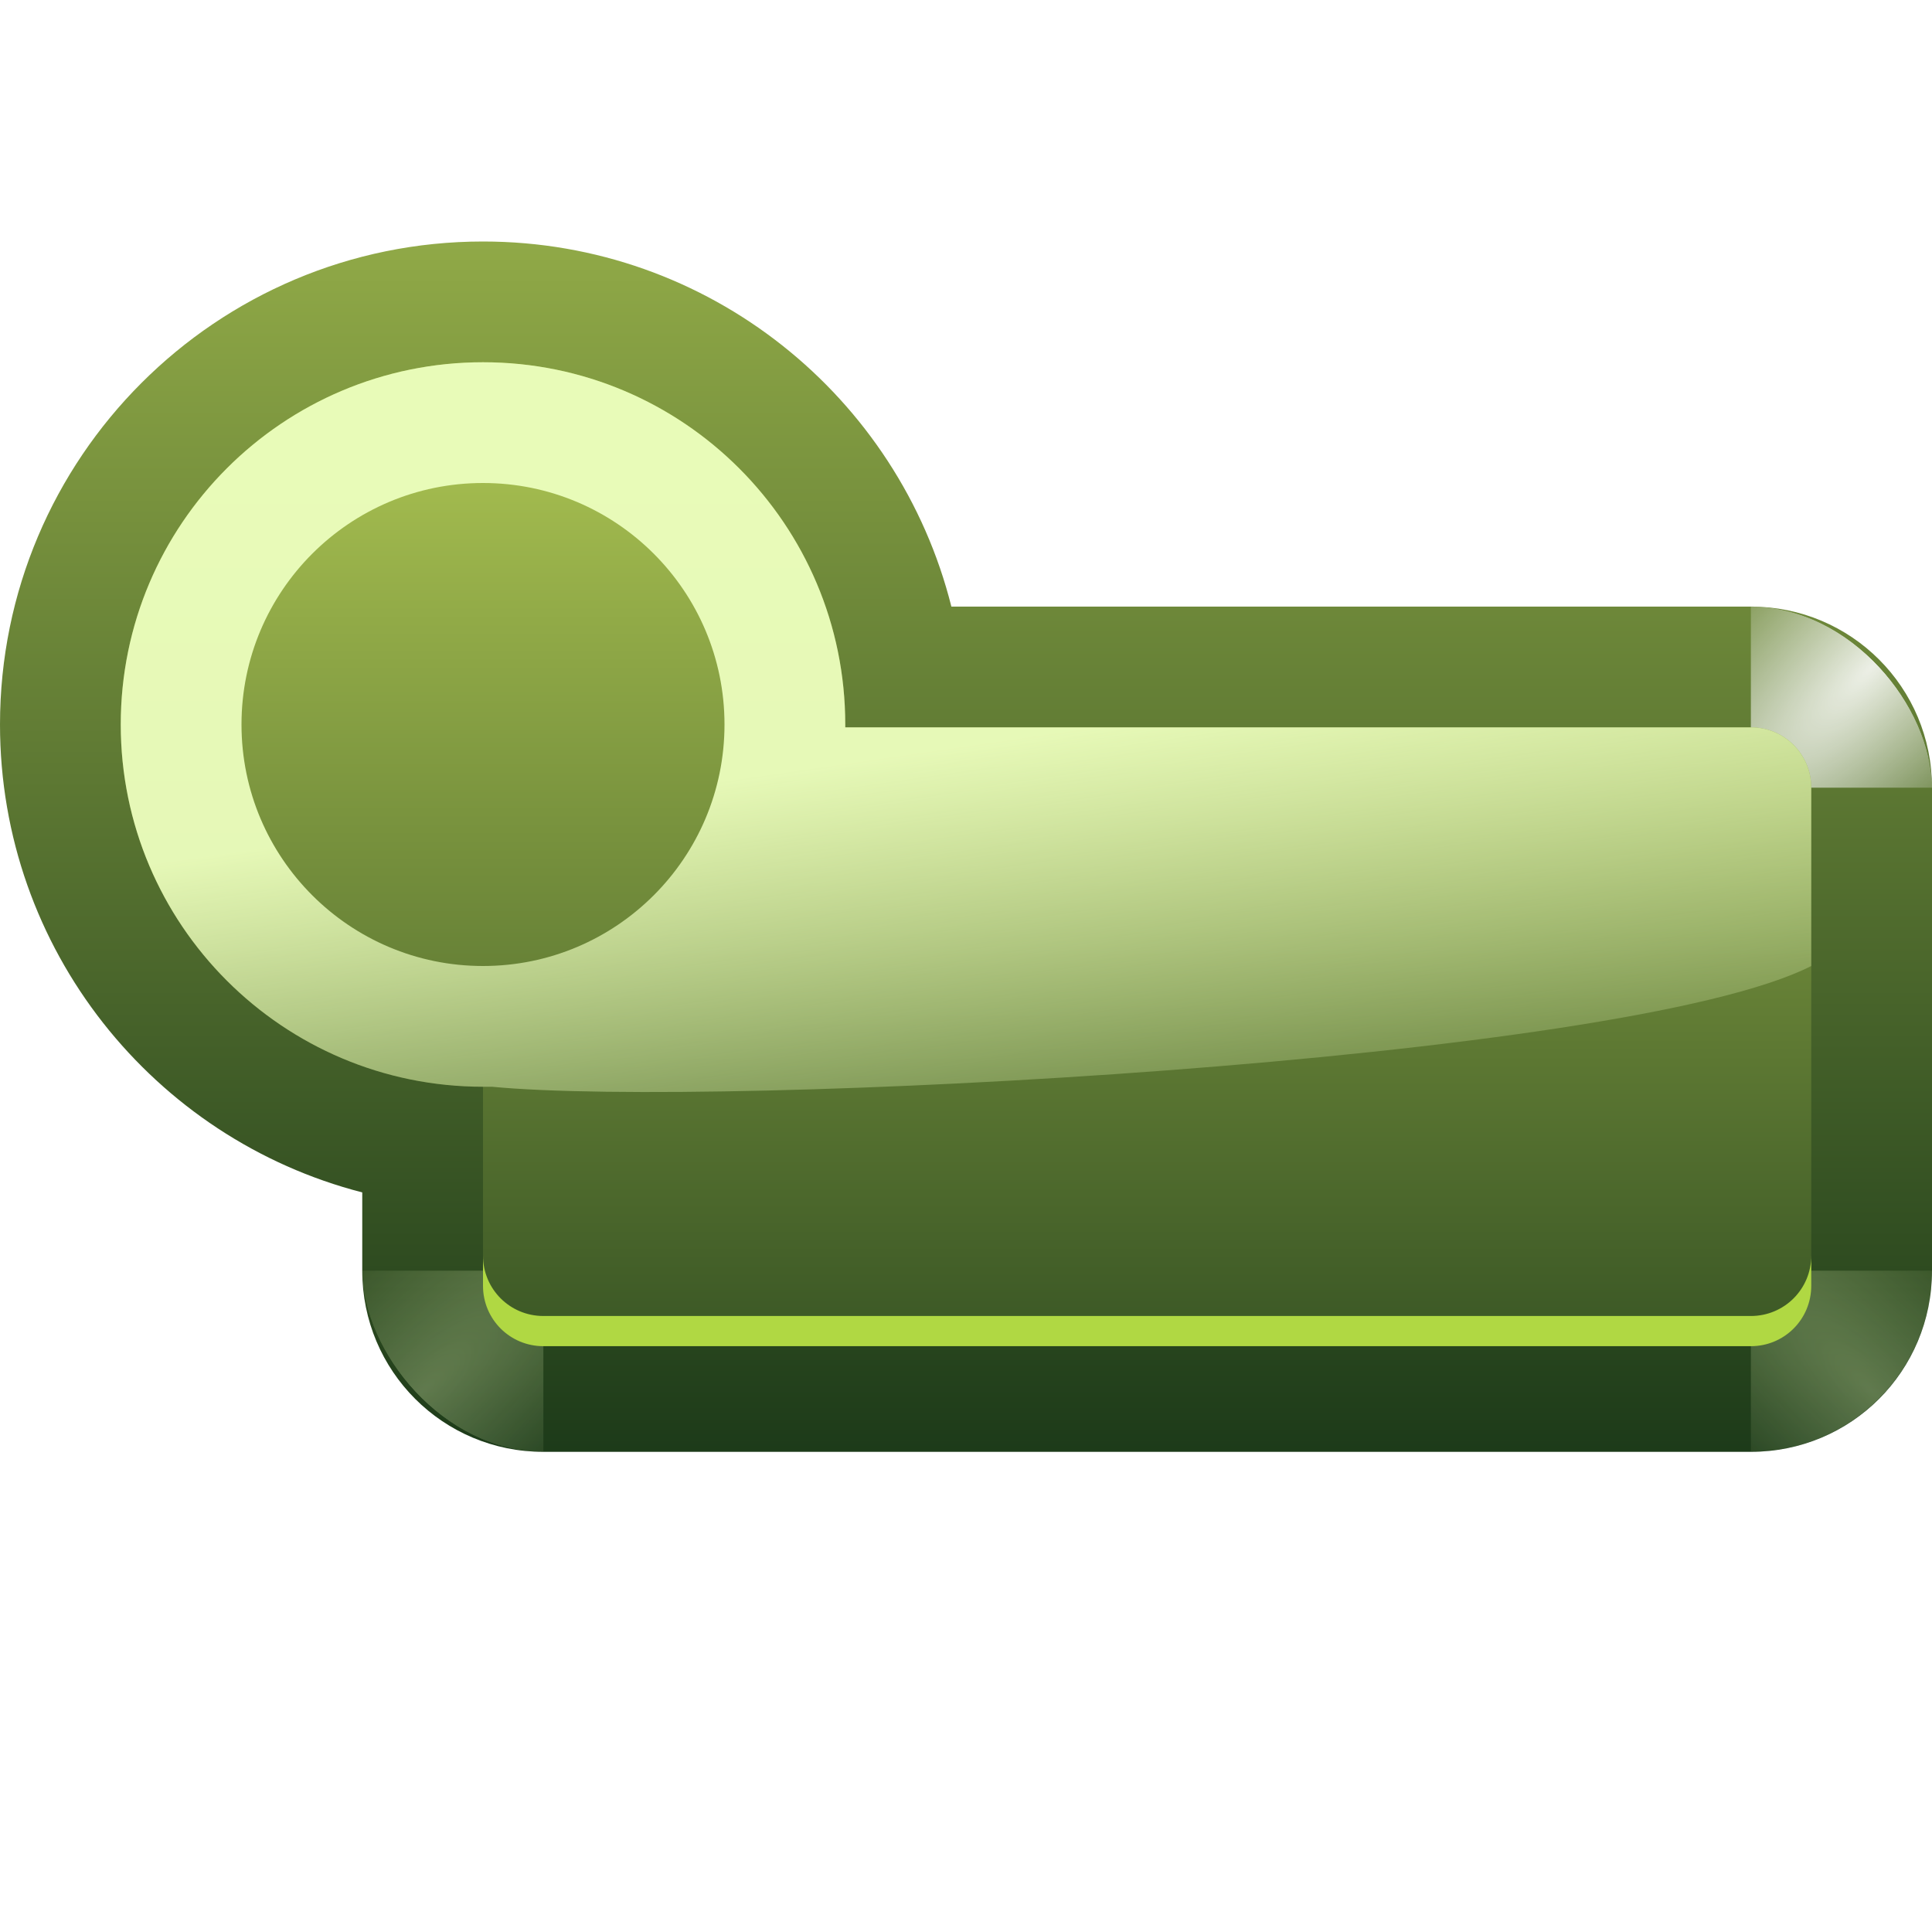
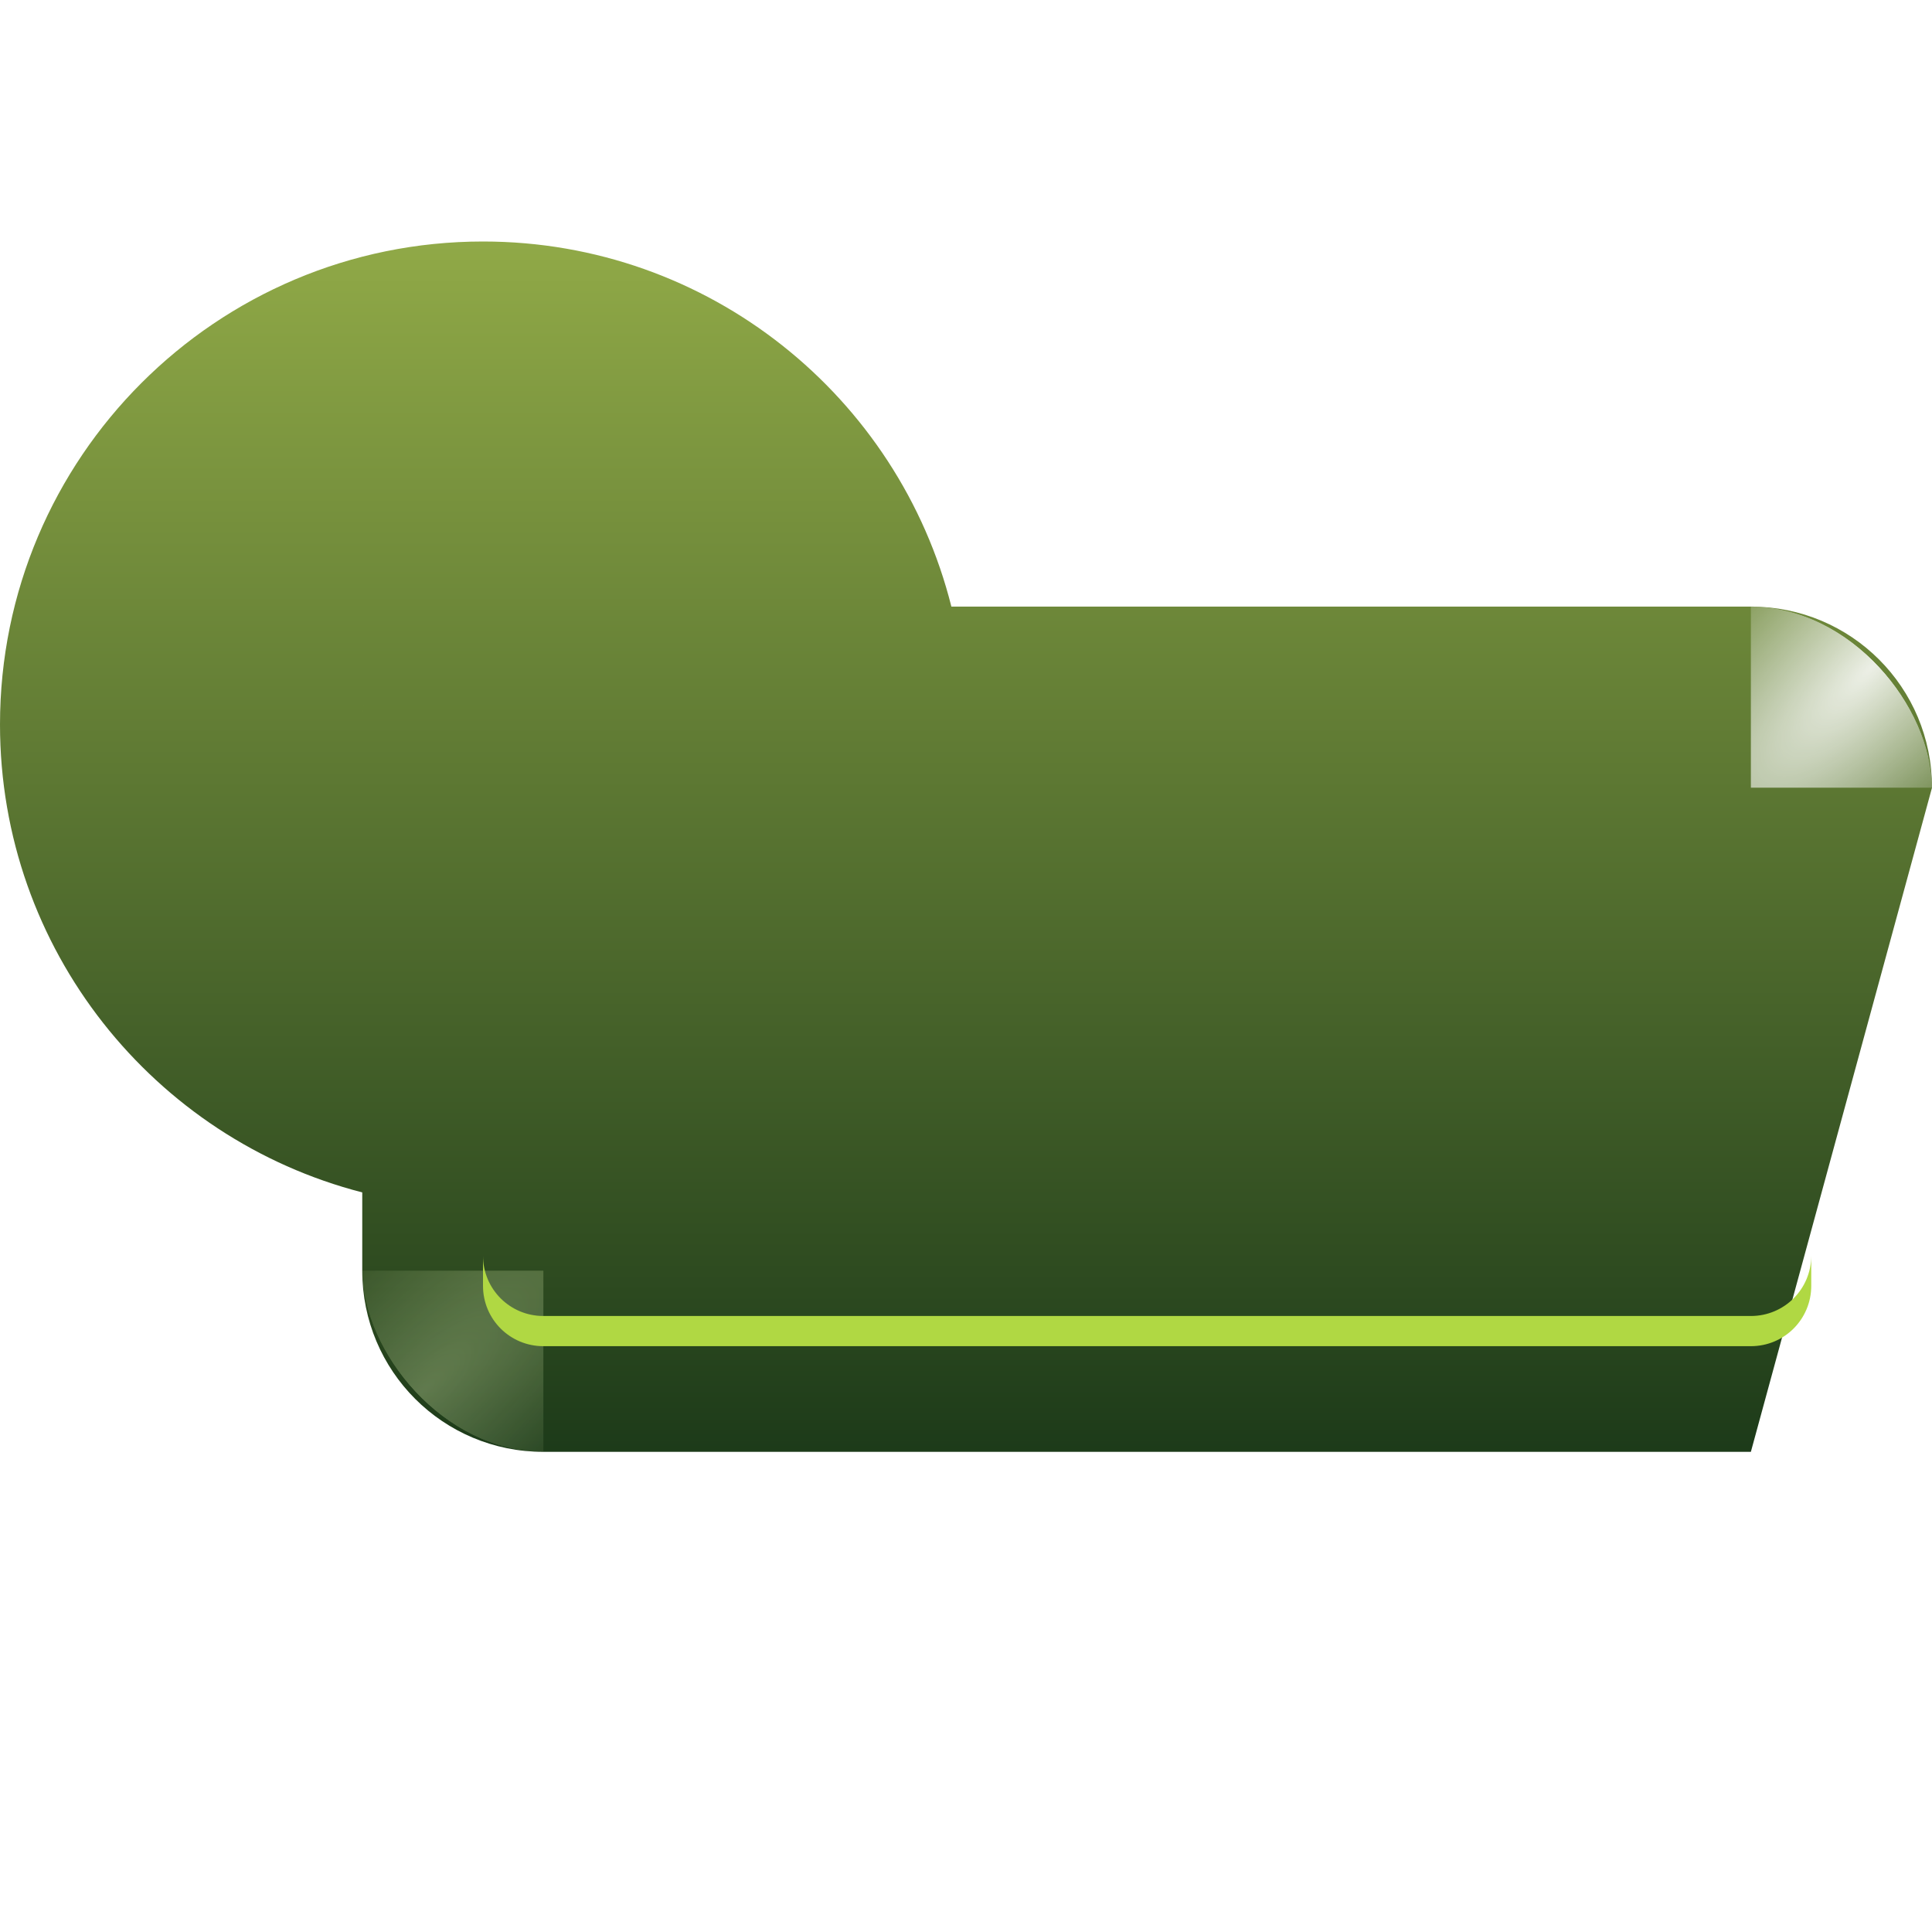
<svg xmlns="http://www.w3.org/2000/svg" xmlns:ns1="http://sodipodi.sourceforge.net/DTD/sodipodi-0.dtd" xmlns:ns2="http://www.inkscape.org/namespaces/inkscape" xmlns:ns3="http://ns.adobe.com/AdobeSVGViewerExtensions/3.0/" xmlns:xlink="http://www.w3.org/1999/xlink" width="128" height="128" id="svg2" ns1:version="0.32" ns2:version="0.46+devel" version="1.0" ns1:docname="code-typedef.svgz" ns2:output_extension="org.inkscape.output.svgz.inkscape" ns2:export-filename="/home/pinheiro/pics/oxygen-icons/scalable/actions/small/16x16/code-typedef.png" ns2:export-xdpi="90" ns2:export-ydpi="90">
  <defs id="defs4">
    <linearGradient id="linearGradient4100">
      <stop style="stop-color:#4392cc;stop-opacity:1;" offset="0" id="stop4102" />
      <stop style="stop-color:#003a65;stop-opacity:1;" offset="1" id="stop4104" />
    </linearGradient>
    <linearGradient id="linearGradient4073">
      <stop id="stop4075" offset="0" style="stop-color:#ffe110;stop-opacity:1;" />
      <stop id="stop4077" offset="1" style="stop-color:#912d00;stop-opacity:1;" />
    </linearGradient>
    <linearGradient id="linearGradient4067">
      <stop style="stop-color:#fbffbf;stop-opacity:1;" offset="0" id="stop4069" />
      <stop style="stop-color:#fffdbf;stop-opacity:0;" offset="1" id="stop4071" />
    </linearGradient>
    <linearGradient id="linearGradient4061">
      <stop style="stop-color:#fff710;stop-opacity:1;" offset="0" id="stop4063" />
      <stop style="stop-color:#df9500;stop-opacity:1;" offset="1" id="stop4065" />
    </linearGradient>
    <linearGradient id="linearGradient3972">
      <stop id="stop3974" offset="0" style="stop-color:#bffdff;stop-opacity:1;" />
      <stop id="stop3976" offset="1" style="stop-color:#bff8ff;stop-opacity:0;" />
    </linearGradient>
    <linearGradient id="linearGradient3944">
      <stop id="stop3946" offset="0" style="stop-color:#1e9cf1;stop-opacity:1;" />
      <stop id="stop3948" offset="1" style="stop-color:#00508b;stop-opacity:1;" />
    </linearGradient>
    <ns2:perspective ns1:type="inkscape:persp3d" ns2:vp_x="0 : 64 : 1" ns2:vp_y="0 : 1000 : 0" ns2:vp_z="128 : 64 : 1" ns2:persp3d-origin="64 : 42.666667 : 1" id="perspective168" />
    <linearGradient ns2:collect="always" id="linearGradient3733">
      <stop style="stop-color:#e5ff00;stop-opacity:1;" offset="0" id="stop3735" />
      <stop style="stop-color:#e5ff00;stop-opacity:0;" offset="1" id="stop3737" />
    </linearGradient>
    <linearGradient ns2:collect="always" id="linearGradient3710">
      <stop style="stop-color:#ffffff;stop-opacity:1;" offset="0" id="stop3712" />
      <stop style="stop-color:#ffffff;stop-opacity:0;" offset="1" id="stop3714" />
    </linearGradient>
    <linearGradient id="linearGradient3689" ns2:collect="always">
      <stop id="stop3691" offset="0" style="stop-color:#f0ff80;stop-opacity:1" />
      <stop id="stop3693" offset="1" style="stop-color:#f0ff80;stop-opacity:0" />
    </linearGradient>
    <linearGradient ns2:collect="always" id="linearGradient3669">
      <stop style="stop-color:#ffffff;stop-opacity:1;" offset="0" id="stop3671" />
      <stop style="stop-color:#ffffff;stop-opacity:0;" offset="1" id="stop3673" />
    </linearGradient>
    <linearGradient ns2:collect="always" id="linearGradient3511">
      <stop style="stop-color:#002a0d;stop-opacity:1;" offset="0" id="stop3513" />
      <stop style="stop-color:#002a0d;stop-opacity:0;" offset="1" id="stop3515" />
    </linearGradient>
    <linearGradient id="linearGradient3503" ns2:collect="always">
      <stop id="stop3505" offset="0" style="stop-color:#005f1e;stop-opacity:1" />
      <stop id="stop3507" offset="1" style="stop-color:#43943c;stop-opacity:1" />
    </linearGradient>
    <linearGradient ns2:collect="always" id="linearGradient3493">
      <stop style="stop-color:#ffffff;stop-opacity:1;" offset="0" id="stop3495" />
      <stop style="stop-color:#ffffff;stop-opacity:0;" offset="1" id="stop3497" />
    </linearGradient>
    <linearGradient ns2:collect="always" id="linearGradient3438">
      <stop style="stop-color:#002100;stop-opacity:1;" offset="0" id="stop3440" />
      <stop style="stop-color:#002100;stop-opacity:0;" offset="1" id="stop3442" />
    </linearGradient>
    <linearGradient ns2:collect="always" id="linearGradient3426">
      <stop style="stop-color:#004d00;stop-opacity:1;" offset="0" id="stop3428" />
      <stop style="stop-color:#004d00;stop-opacity:0;" offset="1" id="stop3430" />
    </linearGradient>
    <linearGradient ns2:collect="always" id="linearGradient3400">
      <stop style="stop-color:#e5ff00;stop-opacity:1;" offset="0" id="stop3402" />
      <stop style="stop-color:#e5ff00;stop-opacity:0;" offset="1" id="stop3404" />
    </linearGradient>
    <linearGradient ns2:collect="always" id="linearGradient3386">
      <stop style="stop-color:#ffffff;stop-opacity:1;" offset="0" id="stop3388" />
      <stop style="stop-color:#ffffff;stop-opacity:0;" offset="1" id="stop3390" />
    </linearGradient>
    <linearGradient ns2:collect="always" id="linearGradient3361">
      <stop style="stop-color:#edffbf;stop-opacity:1;" offset="0" id="stop3363" />
      <stop style="stop-color:#edffbf;stop-opacity:0;" offset="1" id="stop3365" />
    </linearGradient>
    <linearGradient id="linearGradient3348">
      <stop style="stop-color:#cbff10;stop-opacity:1" offset="0" id="stop3350" />
      <stop style="stop-color:#004d00;stop-opacity:1" offset="1" id="stop3352" />
    </linearGradient>
    <linearGradient ns2:collect="always" id="linearGradient3294">
      <stop style="stop-color:#37a42c;stop-opacity:1;" offset="0" id="stop3296" />
      <stop style="stop-color:#bff500;stop-opacity:1" offset="1" id="stop3298" />
    </linearGradient>
    <radialGradient id="radialGradient2854" cx="538.773" cy="651.104" r="126.023" gradientTransform="translate(-484,-674)" gradientUnits="userSpaceOnUse">
      <stop offset="0" style="stop-color:#cbcbcb;stop-opacity:1;" id="stop2856" />
      <stop offset="0.539" style="stop-color:#282828;stop-opacity:1;" id="stop2858" />
      <stop offset="1" style="stop-color:#9d9d9d;stop-opacity:1;" id="stop2860" />
    </radialGradient>
    <linearGradient id="linearGradient2862" gradientUnits="userSpaceOnUse" x1="538.773" y1="677.877" x2="538.773" y2="789.122" gradientTransform="translate(-484,-674)">
      <stop offset="0.006" style="stop-color:#4d4d4d;stop-opacity:1;" id="stop2864" />
      <stop offset="0.135" style="stop-color:#676767;stop-opacity:1;" id="stop2866" />
      <stop offset="0.483" style="stop-color:#b2b2b2;stop-opacity:1;" id="stop2868" />
      <stop offset="0.63" style="stop-color:#aaa;stop-opacity:1;" id="stop2870" />
      <stop offset="0.853" style="stop-color:#a1a1a1;stop-opacity:1;" id="stop2872" />
      <stop offset="1" style="stop-color:#9d9d9d;stop-opacity:1;" id="stop2874" />
    </linearGradient>
    <radialGradient id="radialGradient2876" cx="538.773" cy="792.996" r="121.547" gradientTransform="translate(-484,-674)" gradientUnits="userSpaceOnUse">
      <stop offset="0" style="stop-color:#d9d9d9;stop-opacity:1;" id="stop2878" />
      <stop offset="0.049" style="stop-color:#c7c7c7;stop-opacity:1;" id="stop2880" />
      <stop offset="0.105" style="stop-color:#b9b9b9;stop-opacity:1;" id="stop2882" />
      <stop offset="0.143" style="stop-color:#aeaeae;stop-opacity:1;" id="stop2884" />
      <stop offset="0.216" style="stop-color:#a9a9a9;stop-opacity:1;" id="stop2886" />
      <stop offset="0.27" style="stop-color:#a6a6a6;stop-opacity:1;" id="stop2888" />
      <stop offset="0.399" style="stop-color:#676767;stop-opacity:1;" id="stop2890" />
      <stop offset="0.4" style="stop-color:#676767;stop-opacity:1;" id="stop2892" />
      <stop offset="0.448" style="stop-color:#545454;stop-opacity:1;" id="stop2894" />
      <stop offset="0.496" style="stop-color:#414141;stop-opacity:1;" id="stop2896" />
      <stop offset="0.54" style="stop-color:#353535;stop-opacity:1;" id="stop2898" />
      <stop offset="0.571" style="stop-color:#313131;stop-opacity:1;" id="stop2900" />
      <stop offset="0.595" style="stop-color:#3e3e3e;stop-opacity:1;" id="stop2902" />
      <stop offset="0.646" style="stop-color:#5f5f5f;stop-opacity:1;" id="stop2904" />
      <stop offset="0.693" style="stop-color:#707070;stop-opacity:1;" id="stop2906" />
      <stop offset="0.736" style="stop-color:#7b7b7b;stop-opacity:1;" id="stop2908" />
      <stop offset="0.77" style="stop-color:#7f7f7f;stop-opacity:1;" id="stop2910" />
      <stop offset="1" style="stop-color:#313131;stop-opacity:1;" id="stop2912" />
    </radialGradient>
    <linearGradient id="linearGradient2914" gradientUnits="userSpaceOnUse" x1="538.773" y1="793" x2="538.773" y2="674" gradientTransform="translate(-484,-674)">
      <stop offset="0" style="stop-color:#262626;stop-opacity:1;" id="stop2916" />
      <stop offset="0.112" style="stop-color:#313131;stop-opacity:1;" id="stop2918" />
      <stop offset="0.375" style="stop-color:#4d4d4d;stop-opacity:1;" id="stop2920" />
      <stop offset="0.423" style="stop-color:#505050;stop-opacity:1;" id="stop2922" />
      <stop offset="0.437" style="stop-color:#575757;stop-opacity:1;" id="stop2924" />
      <stop offset="0.449" style="stop-color:#646464;stop-opacity:1;" id="stop2926" />
      <stop offset="0.461" style="stop-color:#757575;stop-opacity:1;" id="stop2928" />
      <stop offset="0.471" style="stop-color:#8a8a8a;stop-opacity:1;" id="stop2930" />
      <stop offset="0.481" style="stop-color:#a3a3a3;stop-opacity:1;" id="stop2932" />
      <stop offset="0.491" style="stop-color:silver;stop-opacity:1;" id="stop2934" />
      <stop offset="0.494" style="stop-color:#dfdfdf;stop-opacity:1;" id="stop2936" />
      <stop offset="0.517" style="stop-color:#afafaf;stop-opacity:1;" id="stop2938" />
      <stop offset="0.533" style="stop-color:#949494;stop-opacity:1;" id="stop2940" />
      <stop offset="0.555" style="stop-color:#7c7c7c;stop-opacity:1;" id="stop2942" />
      <stop offset="0.585" style="stop-color:#656565;stop-opacity:1;" id="stop2944" />
      <stop offset="0.609" style="stop-color:#525252;stop-opacity:1;" id="stop2946" />
      <stop offset="0.642" style="stop-color:#434343;stop-opacity:1;" id="stop2948" />
      <stop offset="0.693" style="stop-color:#393939;stop-opacity:1;" id="stop2951" />
      <stop offset="0.74" style="stop-color:#333;stop-opacity:1;" id="stop2953" />
      <stop offset="0.899" style="stop-color:#313131;stop-opacity:1;" id="stop2955" />
      <stop offset="1" style="stop-color:#a6a8a4;stop-opacity:1;" id="stop2957" />
    </linearGradient>
    <radialGradient cx="265.393" cy="-6078.353" r="253.019" fx="369.524" fy="-6078.353" id="path2295_1_" gradientUnits="userSpaceOnUse" gradientTransform="matrix(0.184,0,0,-1.462967e-2,-0.963,-7.259)">
      <stop style="stop-color:#000000;stop-opacity:1" offset="0" id="stop8" />
      <stop style="stop-color:#ffffff;stop-opacity:1" offset="1" id="stop10" />
      <ns3:midPointStop style="stop-color:#000000" offset="0" />
      <ns3:midPointStop style="stop-color:#000000" offset="0.5" />
      <ns3:midPointStop style="stop-color:#FFFFFF" offset="1" />
    </radialGradient>
    <linearGradient ns2:collect="always" xlink:href="#linearGradient3503" id="linearGradient3814" gradientUnits="userSpaceOnUse" gradientTransform="translate(-4,0)" x1="71.626" y1="123.739" x2="46.226" y2="28.943" />
    <radialGradient ns2:collect="always" xlink:href="#linearGradient3669" id="radialGradient3816" gradientUnits="userSpaceOnUse" gradientTransform="matrix(0.965,0.262,-0.92,3.39,57.309,-57.693)" cx="71.775" cy="16.087" fx="71.775" fy="16.087" r="3.156" />
    <radialGradient ns2:collect="always" xlink:href="#linearGradient3669" id="radialGradient3818" gradientUnits="userSpaceOnUse" gradientTransform="matrix(0.965,0.262,-0.92,3.39,17.309,-57.693)" cx="71.775" cy="16.087" fx="71.775" fy="16.087" r="3.156" />
    <linearGradient ns2:collect="always" xlink:href="#linearGradient3511" id="linearGradient3820" gradientUnits="userSpaceOnUse" x1="96.373" y1="120.428" x2="96.373" y2="46.09" />
    <radialGradient ns2:collect="always" xlink:href="#linearGradient3689" id="radialGradient3822" gradientUnits="userSpaceOnUse" gradientTransform="matrix(0.965,0.262,-0.92,3.39,17.309,-57.693)" cx="71.775" cy="16.087" fx="71.775" fy="16.087" r="3.156" />
    <radialGradient ns2:collect="always" xlink:href="#linearGradient3689" id="radialGradient3824" gradientUnits="userSpaceOnUse" gradientTransform="matrix(0.965,0.262,-0.92,3.39,17.309,-57.693)" cx="71.775" cy="16.087" fx="71.775" fy="16.087" r="3.156" />
    <radialGradient ns2:collect="always" xlink:href="#linearGradient3733" id="radialGradient3826" gradientUnits="userSpaceOnUse" gradientTransform="matrix(0.866,0.5,-2.582,4.473,124.368,-189.297)" cx="72.594" cy="44.2" fx="72.594" fy="44.2" r="4.594" />
    <radialGradient ns2:collect="always" xlink:href="#linearGradient3438" id="radialGradient3828" gradientUnits="userSpaceOnUse" gradientTransform="matrix(1.3,-0.75,1.058,1.832,-116.507,-28.428)" cx="72.851" cy="89.518" fx="72.851" fy="89.518" r="7.969" />
    <linearGradient ns2:collect="always" xlink:href="#linearGradient3294" id="linearGradient3830" gradientUnits="userSpaceOnUse" gradientTransform="translate(-4,0)" x1="43.799" y1="32.052" x2="58.606" y2="96.363" />
    <radialGradient ns2:collect="always" xlink:href="#linearGradient3426" id="radialGradient3832" gradientUnits="userSpaceOnUse" gradientTransform="matrix(1.341,-0.16,0.404,3.379,-40.193,-71.116)" cx="72.25" cy="38.444" fx="72.25" fy="38.444" r="7.969" />
    <radialGradient ns2:collect="always" xlink:href="#linearGradient3733" id="radialGradient3834" gradientUnits="userSpaceOnUse" gradientTransform="matrix(0.866,0.5,-2.582,4.473,124.368,-189.297)" cx="72.594" cy="44.2" fx="72.594" fy="44.2" r="4.594" />
    <radialGradient ns2:collect="always" xlink:href="#linearGradient3710" id="radialGradient3836" gradientUnits="userSpaceOnUse" gradientTransform="matrix(6.508,0,0,1.511,-63.772,-32.97)" cx="11.578" cy="64.531" fx="11.578" fy="64.531" r="3.578" />
    <radialGradient ns2:collect="always" xlink:href="#linearGradient3348" id="radialGradient3838" gradientUnits="userSpaceOnUse" gradientTransform="matrix(1.323,0,0,1.27,-22.929,-22.179)" cx="70.569" cy="76.274" fx="73.241" fy="83.512" r="50" />
    <linearGradient ns2:collect="always" xlink:href="#linearGradient3400" id="linearGradient3840" gradientUnits="userSpaceOnUse" x1="91.785" y1="112.5" x2="91.993" y2="44.287" />
    <linearGradient ns2:collect="always" xlink:href="#linearGradient3361" id="linearGradient3842" gradientUnits="userSpaceOnUse" x1="90.418" y1="6.333" x2="90.418" y2="86.428" />
    <linearGradient ns2:collect="always" xlink:href="#linearGradient3386" id="linearGradient3844" gradientUnits="userSpaceOnUse" x1="116.143" y1="76.661" x2="89.082" y2="29.583" />
    <linearGradient ns2:collect="always" xlink:href="#linearGradient3493" id="linearGradient3846" gradientUnits="userSpaceOnUse" x1="92.7" y1="16" x2="108.704" y2="75.729" />
    <linearGradient ns2:collect="always" xlink:href="#linearGradient3400" id="linearGradient3848" gradientUnits="userSpaceOnUse" x1="91.785" y1="112.5" x2="91.993" y2="44.287" />
    <linearGradient ns2:collect="always" xlink:href="#linearGradient3710" id="linearGradient2309" gradientUnits="userSpaceOnUse" x1="63.159" y1="21.171" x2="63.159" y2="80.121" gradientTransform="matrix(1.053,0,0,0.922,11.76,4.992)" />
    <linearGradient ns2:collect="always" xlink:href="#linearGradient3710" id="linearGradient2312" gradientUnits="userSpaceOnUse" x1="73.739" y1="69.923" x2="35.568" y2="48.212" gradientTransform="matrix(1.053,0,0,0.922,11.76,4.992)" />
    <linearGradient ns2:collect="always" xlink:href="#linearGradient3361" id="linearGradient2315" gradientUnits="userSpaceOnUse" x1="63.159" y1="21.171" x2="63.159" y2="80.121" gradientTransform="matrix(1.053,0,0,0.922,11.76,4.992)" />
    <linearGradient ns2:collect="always" xlink:href="#linearGradient3400" id="linearGradient2318" gradientUnits="userSpaceOnUse" x1="91.785" y1="112.5" x2="91.993" y2="44.287" gradientTransform="translate(20,0)" />
    <linearGradient ns2:collect="always" xlink:href="#linearGradient3400" id="linearGradient2321" gradientUnits="userSpaceOnUse" x1="91.785" y1="112.5" x2="91.993" y2="44.287" gradientTransform="translate(20,0)" />
    <radialGradient ns2:collect="always" xlink:href="#linearGradient3348" id="radialGradient2324" gradientUnits="userSpaceOnUse" gradientTransform="matrix(1.52,7.3519239e-8,-8.0632435e-8,1.277,-20.225,-23.997)" cx="53.63" cy="79.056" fx="57.059" fy="91.805" r="50" />
    <linearGradient ns2:collect="always" xlink:href="#linearGradient3294" id="linearGradient2328" gradientUnits="userSpaceOnUse" gradientTransform="matrix(1.053,0,0,0.922,7.547,4.992)" x1="43.799" y1="32.052" x2="58.606" y2="96.363" />
    <linearGradient ns2:collect="always" xlink:href="#linearGradient3511" id="linearGradient2332" gradientUnits="userSpaceOnUse" x1="96.373" y1="120.428" x2="96.373" y2="46.09" gradientTransform="matrix(1.177,0,0,1.077,6.555,-4.942)" />
    <radialGradient ns2:collect="always" xlink:href="#linearGradient3669" id="radialGradient2335" gradientUnits="userSpaceOnUse" gradientTransform="matrix(0.965,0.262,-0.92,3.39,33.309,-57.693)" cx="71.775" cy="16.087" fx="71.775" fy="16.087" r="3.156" />
    <linearGradient ns2:collect="always" xlink:href="#linearGradient3503" id="linearGradient2338" gradientUnits="userSpaceOnUse" gradientTransform="matrix(1.177,0,0,1.077,1.846,-4.942)" x1="71.626" y1="123.739" x2="46.226" y2="28.943" />
    <radialGradient ns2:collect="always" xlink:href="#linearGradient3689" id="radialGradient2341" gradientUnits="userSpaceOnUse" gradientTransform="matrix(0.965,0.262,-0.92,3.39,17.309,-57.693)" cx="71.775" cy="16.087" fx="71.775" fy="16.087" r="3.156" />
    <radialGradient ns2:collect="always" xlink:href="#linearGradient3710" id="radialGradient2343" gradientUnits="userSpaceOnUse" gradientTransform="matrix(6.508,0,0,1.511,-63.772,-32.97)" cx="11.578" cy="64.531" fx="11.578" fy="64.531" r="3.578" />
    <linearGradient ns2:collect="always" xlink:href="#linearGradient3361" id="linearGradient3776" x1="28" y1="28" x2="32.6" y2="59.666" gradientUnits="userSpaceOnUse" gradientTransform="translate(72,16.188)" />
    <linearGradient ns2:collect="always" xlink:href="#linearGradient3163" id="linearGradient3784" x1="20.095" y1="12.91" x2="20.095" y2="92.096" gradientUnits="userSpaceOnUse" gradientTransform="translate(72,16.188)" />
    <linearGradient ns2:collect="always" xlink:href="#linearGradient3386" id="linearGradient3795" gradientUnits="userSpaceOnUse" gradientTransform="translate(72,16.2)" x1="36" y1="31.987" x2="36" y2="43.987" />
    <linearGradient ns2:collect="always" xlink:href="#linearGradient3163" id="linearGradient3805" gradientUnits="userSpaceOnUse" x1="60" y1="-16" x2="60" y2="84" gradientTransform="translate(72,16.188)" />
    <radialGradient ns2:collect="always" xlink:href="#linearGradient3386" id="radialGradient3819" cx="61" cy="31" fx="61" fy="31" r="6" gradientUnits="userSpaceOnUse" gradientTransform="matrix(-4,4,-1.333,-1.333,337.333,-174.667)" />
    <filter ns2:collect="always" id="filter3845" x="-0.128" width="1.256" y="-0.128" height="1.256">
      <feGaussianBlur ns2:collect="always" stdDeviation="0.641" id="feGaussianBlur3847" />
    </filter>
    <radialGradient ns2:collect="always" xlink:href="#linearGradient3386" id="radialGradient3851" gradientUnits="userSpaceOnUse" gradientTransform="matrix(-4,4,-1.333,-1.333,337.333,-174.667)" cx="60" cy="28" fx="60" fy="28" r="6" />
    <radialGradient ns2:collect="always" xlink:href="#linearGradient3361" id="radialGradient3863" gradientUnits="userSpaceOnUse" gradientTransform="matrix(-4,4,-1.333,-1.333,337.333,-174.667)" cx="62.125" cy="27.625" fx="62.125" fy="27.625" r="6" />
    <radialGradient ns2:collect="always" xlink:href="#linearGradient3361" id="radialGradient3865" gradientUnits="userSpaceOnUse" gradientTransform="matrix(-4,4,-1.333,-1.333,337.333,-174.667)" cx="61.125" cy="24.625" fx="61.125" fy="24.625" r="6" />
    <clipPath clipPathUnits="userSpaceOnUse" id="clipPath3875">
      <rect style="fill:url(#linearGradient3879);fill-opacity:1;stroke:none" id="rect3877" width="104" height="56" x="-48" y="24" rx="12" ry="12" />
    </clipPath>
    <linearGradient ns2:collect="always" xlink:href="#linearGradient3348" id="linearGradient3879" gradientUnits="userSpaceOnUse" x1="60" y1="-16" x2="60" y2="84" />
    <filter ns2:collect="always" id="filter3894" x="-0.036" width="1.072" y="-0.288" height="1.577">
      <feGaussianBlur ns2:collect="always" stdDeviation="0.721" id="feGaussianBlur3896" />
    </filter>
    <ns2:perspective id="perspective3108" ns2:persp3d-origin="0.5 : 0.33333333 : 1" ns2:vp_z="1 : 0.5 : 1" ns2:vp_y="0 : 1000 : 0" ns2:vp_x="0 : 0.5 : 1" ns1:type="inkscape:persp3d" />
    <radialGradient ns2:collect="always" xlink:href="#linearGradient3866" id="radialGradient4348" cx="23.272" cy="46.547" fx="19.117" fy="41.56" r="8.234" gradientUnits="userSpaceOnUse" />
    <linearGradient id="linearGradient3866" ns2:collect="always">
      <stop id="stop3868" offset="0" style="stop-color:#f9ffb3;stop-opacity:1" />
      <stop id="stop3870" offset="1" style="stop-color:#e5ff00;stop-opacity:0;" />
    </linearGradient>
    <filter ns2:collect="always" id="filter3894-2" x="-0.036" width="1.072" y="-0.288" height="1.577">
      <feGaussianBlur ns2:collect="always" stdDeviation="0.721" id="feGaussianBlur3896-0" />
    </filter>
    <linearGradient ns2:collect="always" xlink:href="#linearGradient3361-6" id="linearGradient4330" gradientUnits="userSpaceOnUse" gradientTransform="matrix(1.018,0,0,1.018,-90.325,-14.756)" x1="32.6" y1="20.371" x2="32.6" y2="59.666" />
    <linearGradient ns2:collect="always" id="linearGradient3361-6">
      <stop style="stop-color:#edffbf;stop-opacity:1;" offset="0" id="stop3363-1" />
      <stop style="stop-color:#edffbf;stop-opacity:0;" offset="1" id="stop3365-5" />
    </linearGradient>
    <linearGradient ns2:collect="always" xlink:href="#linearGradient3348-6" id="linearGradient4334" gradientUnits="userSpaceOnUse" gradientTransform="matrix(1.018,0,0,1.018,-90.325,-14.756)" x1="20.095" y1="12.91" x2="20.095" y2="92.096" />
    <linearGradient id="linearGradient3348-6">
      <stop style="stop-color:#a7bf50;stop-opacity:1;" offset="0" id="stop3350-9" />
      <stop style="stop-color:#173517;stop-opacity:1;" offset="1" id="stop3352-3" />
    </linearGradient>
    <clipPath clipPathUnits="userSpaceOnUse" id="clipPath3875-5">
      <rect style="fill:url(#linearGradient3879);fill-opacity:1;stroke:none" id="rect3877-4" width="95.792" height="48" x="-43.792" y="28" rx="8" ry="8" />
    </clipPath>
    <radialGradient ns2:collect="always" xlink:href="#linearGradient3386-6" id="radialGradient3819-7" cx="61" cy="31" fx="61" fy="31" r="6" gradientUnits="userSpaceOnUse" gradientTransform="matrix(-4,4,-1.333,-1.333,337.333,-174.667)" />
    <linearGradient ns2:collect="always" id="linearGradient3386-6">
      <stop style="stop-color:#ffffff;stop-opacity:1;" offset="0" id="stop3388-5" />
      <stop style="stop-color:#ffffff;stop-opacity:0;" offset="1" id="stop3390-6" />
    </linearGradient>
    <filter ns2:collect="always" id="filter3845-9" x="-0.128" width="1.256" y="-0.128" height="1.256">
      <feGaussianBlur ns2:collect="always" stdDeviation="0.641" id="feGaussianBlur3847-3" />
    </filter>
    <radialGradient ns2:collect="always" xlink:href="#linearGradient3361-6" id="radialGradient3863-7" gradientUnits="userSpaceOnUse" gradientTransform="matrix(-4,4,-1.333,-1.333,337.333,-174.667)" cx="62.125" cy="27.625" fx="62.125" fy="27.625" r="6" />
    <radialGradient ns2:collect="always" xlink:href="#linearGradient3361-6" id="radialGradient3865-4" gradientUnits="userSpaceOnUse" gradientTransform="matrix(-4,4,-1.333,-1.333,337.333,-174.667)" cx="61.125" cy="24.625" fx="61.125" fy="24.625" r="6" />
    <radialGradient ns2:collect="always" xlink:href="#linearGradient4352" id="radialGradient4362" gradientUnits="userSpaceOnUse" gradientTransform="matrix(0.19,0,0,0.571,18.84,24.942)" cx="23.272" cy="7.264" fx="23.272" fy="7.264" r="61.094" />
    <linearGradient ns2:collect="always" id="linearGradient4352">
      <stop style="stop-color:#ffffff;stop-opacity:1;" offset="0" id="stop4354" />
      <stop style="stop-color:#ffffff;stop-opacity:0;" offset="1" id="stop4356" />
    </linearGradient>
    <filter ns2:collect="always" id="filter4364">
      <feGaussianBlur ns2:collect="always" stdDeviation="0.658" id="feGaussianBlur4366" />
    </filter>
    <linearGradient ns2:collect="always" xlink:href="#linearGradient3348-6" id="linearGradient3805-5" gradientUnits="userSpaceOnUse" x1="60" y1="-4.048" x2="60" y2="70.708" gradientTransform="matrix(1.091,0,0,1.091,65.454,10.183)" />
    <linearGradient id="linearGradient3163">
      <stop style="stop-color:#a7bf50;stop-opacity:1;" offset="0" id="stop3165" />
      <stop style="stop-color:#173517;stop-opacity:1;" offset="1" id="stop3167" />
    </linearGradient>
    <linearGradient y2="70.708" x2="60" y1="-4.048" x1="60" gradientTransform="matrix(1.091,0,0,1.091,-92.359,-18.535)" gradientUnits="userSpaceOnUse" id="linearGradient3180" xlink:href="#linearGradient3348-6" ns2:collect="always" />
    <linearGradient ns2:collect="always" xlink:href="#linearGradient3361" id="linearGradient4081" gradientUnits="userSpaceOnUse" gradientTransform="translate(72,16.188)" x1="28" y1="28" x2="32.6" y2="59.666" />
    <radialGradient ns2:collect="always" xlink:href="#linearGradient3866" id="radialGradient4095" cx="32" cy="48" fx="23.772" fy="39.478" r="8" gradientUnits="userSpaceOnUse" />
  </defs>
  <ns1:namedview id="base" pagecolor="#ffffff" bordercolor="#666666" borderopacity="1.0" gridtolerance="10000" guidetolerance="10" objecttolerance="10" ns2:pageopacity="0.0" ns2:pageshadow="2" ns2:zoom="2.40625" ns2:cx="15.648266" ns2:cy="68.45215" ns2:document-units="px" ns2:current-layer="layer1" width="128px" height="128px" showgrid="true" ns2:window-width="1040" ns2:window-height="728" ns2:window-x="0" ns2:window-y="404">
    <ns2:grid id="GridFromPre046Settings" type="xygrid" originx="0px" originy="0px" spacingx="4px" spacingy="4px" color="#0000ff" empcolor="#0000ff" opacity="0.2" empopacity="0.4" empspacing="2" />
  </ns1:namedview>
  <g ns2:label="Layer 1" ns2:groupmode="layer" id="layer1">
-     <path style="fill:url(#linearGradient3805);fill-opacity:1;stroke:none" d="M 32 16 C 14.327 16 -6.3297964e-17 30.327 0 48 C 0 62.912 10.197 75.449 24 79 L 24 84.188 C 24 90.835 29.352 96.188 36 96.188 L 116 96.188 C 122.648 96.188 128 90.835 128 84.188 L 128 52.188 C 128 45.54 122.648 40.188 116 40.188 L 63.031 40.188 C 59.544 26.292 46.977 16 32 16 z " id="rect3803" />
+     <path style="fill:url(#linearGradient3805);fill-opacity:1;stroke:none" d="M 32 16 C 14.327 16 -6.3297964e-17 30.327 0 48 C 0 62.912 10.197 75.449 24 79 L 24 84.188 C 24 90.835 29.352 96.188 36 96.188 L 116 96.188 L 128 52.188 C 128 45.54 122.648 40.188 116 40.188 L 63.031 40.188 C 59.544 26.292 46.977 16 32 16 z " id="rect3803" />
    <g id="g3867" clip-path="url(#clipPath3875)" transform="translate(72,16.188)">
      <path id="rect3807" d="m 44,24 0,12 12,0 C 56,29.352 50.648,24 44,24 z" style="opacity:0.936;fill:url(#radialGradient3819);fill-opacity:1;stroke:none;filter:url(#filter3845)" ns1:nodetypes="cccc" />
-       <path transform="matrix(1,0,0,-1,0,113)" style="opacity:0.55;fill:url(#radialGradient3863);fill-opacity:1;stroke:none;filter:url(#filter3845)" d="m 44,33 0,12 12,0 C 56,38.352 50.648,33 44,33 z" id="path3859" ns1:nodetypes="cccc" />
      <path id="path3861" d="m 52,33 0,12 12,0 C 64,38.352 58.648,33 52,33 z" style="opacity:0.55;fill:url(#radialGradient3865);fill-opacity:1;stroke:none;filter:url(#filter3845)" transform="matrix(-1,0,0,-1,16,113)" ns1:nodetypes="cccc" />
    </g>
-     <path style="fill:url(#linearGradient3784);fill-opacity:1;stroke:none" d="M 32 24 C 18.745 24 8 34.745 8 48 C 8 61.255 18.745 72 32 72 L 32 84.188 C 32 86.403 33.784 88.188 36 88.188 L 116 88.188 C 118.216 88.188 120 86.403 120 84.188 L 120 52.188 C 120 49.971 118.216 48.188 116 48.188 L 56 48.188 C 56 48.126 56 48.062 56 48 C 56 34.745 45.255 24 32 24 z " id="rect3763" />
-     <path style="opacity:0.936;fill:url(#linearGradient4081);fill-opacity:1;stroke:none" d="M 32 24 C 18.745 24 8 34.745 8 48 C 8 61.255 18.745 72 32 72 C 32.197 72 32.398 72.005 32.594 72 C 47.669 73.447 107.56 70.332 120 64 L 120 52.188 C 120 49.971 118.216 48.188 116 48.188 L 56 48.188 C 56 48.126 56 48.062 56 48 C 56 34.745 45.255 24 32 24 z M 32 32 C 40.837 32 48 39.163 48 48 C 48 56.837 40.837 64 32 64 C 23.163 64 16 56.837 16 48 C 16 39.163 23.163 32 32 32 z " id="path3765" />
    <path style="fill:#b0d843;fill-opacity:1;stroke:none;filter:url(#filter3894)" d="m 32,83.188 0,2 c 0,2.216 1.784,4 4,4 l 80,0 c 2.216,0 4,-1.784 4,-4 l 0,-2 c 0,2.216 -1.784,4 -4,4 l -80,0 c -2.216,0 -4,-1.784 -4,-4 z" id="rect3881" ns1:nodetypes="ccccccccc" />
    <path ns1:type="arc" style="fill:url(#radialGradient4095);fill-opacity:1;stroke:none" id="path4087" ns1:cx="32" ns1:cy="48" ns1:rx="8" ns1:ry="8" d="m 40,48 a 8,8 0 1 1 -16,0 8,8 0 1 1 16,0 z" />
  </g>
</svg>